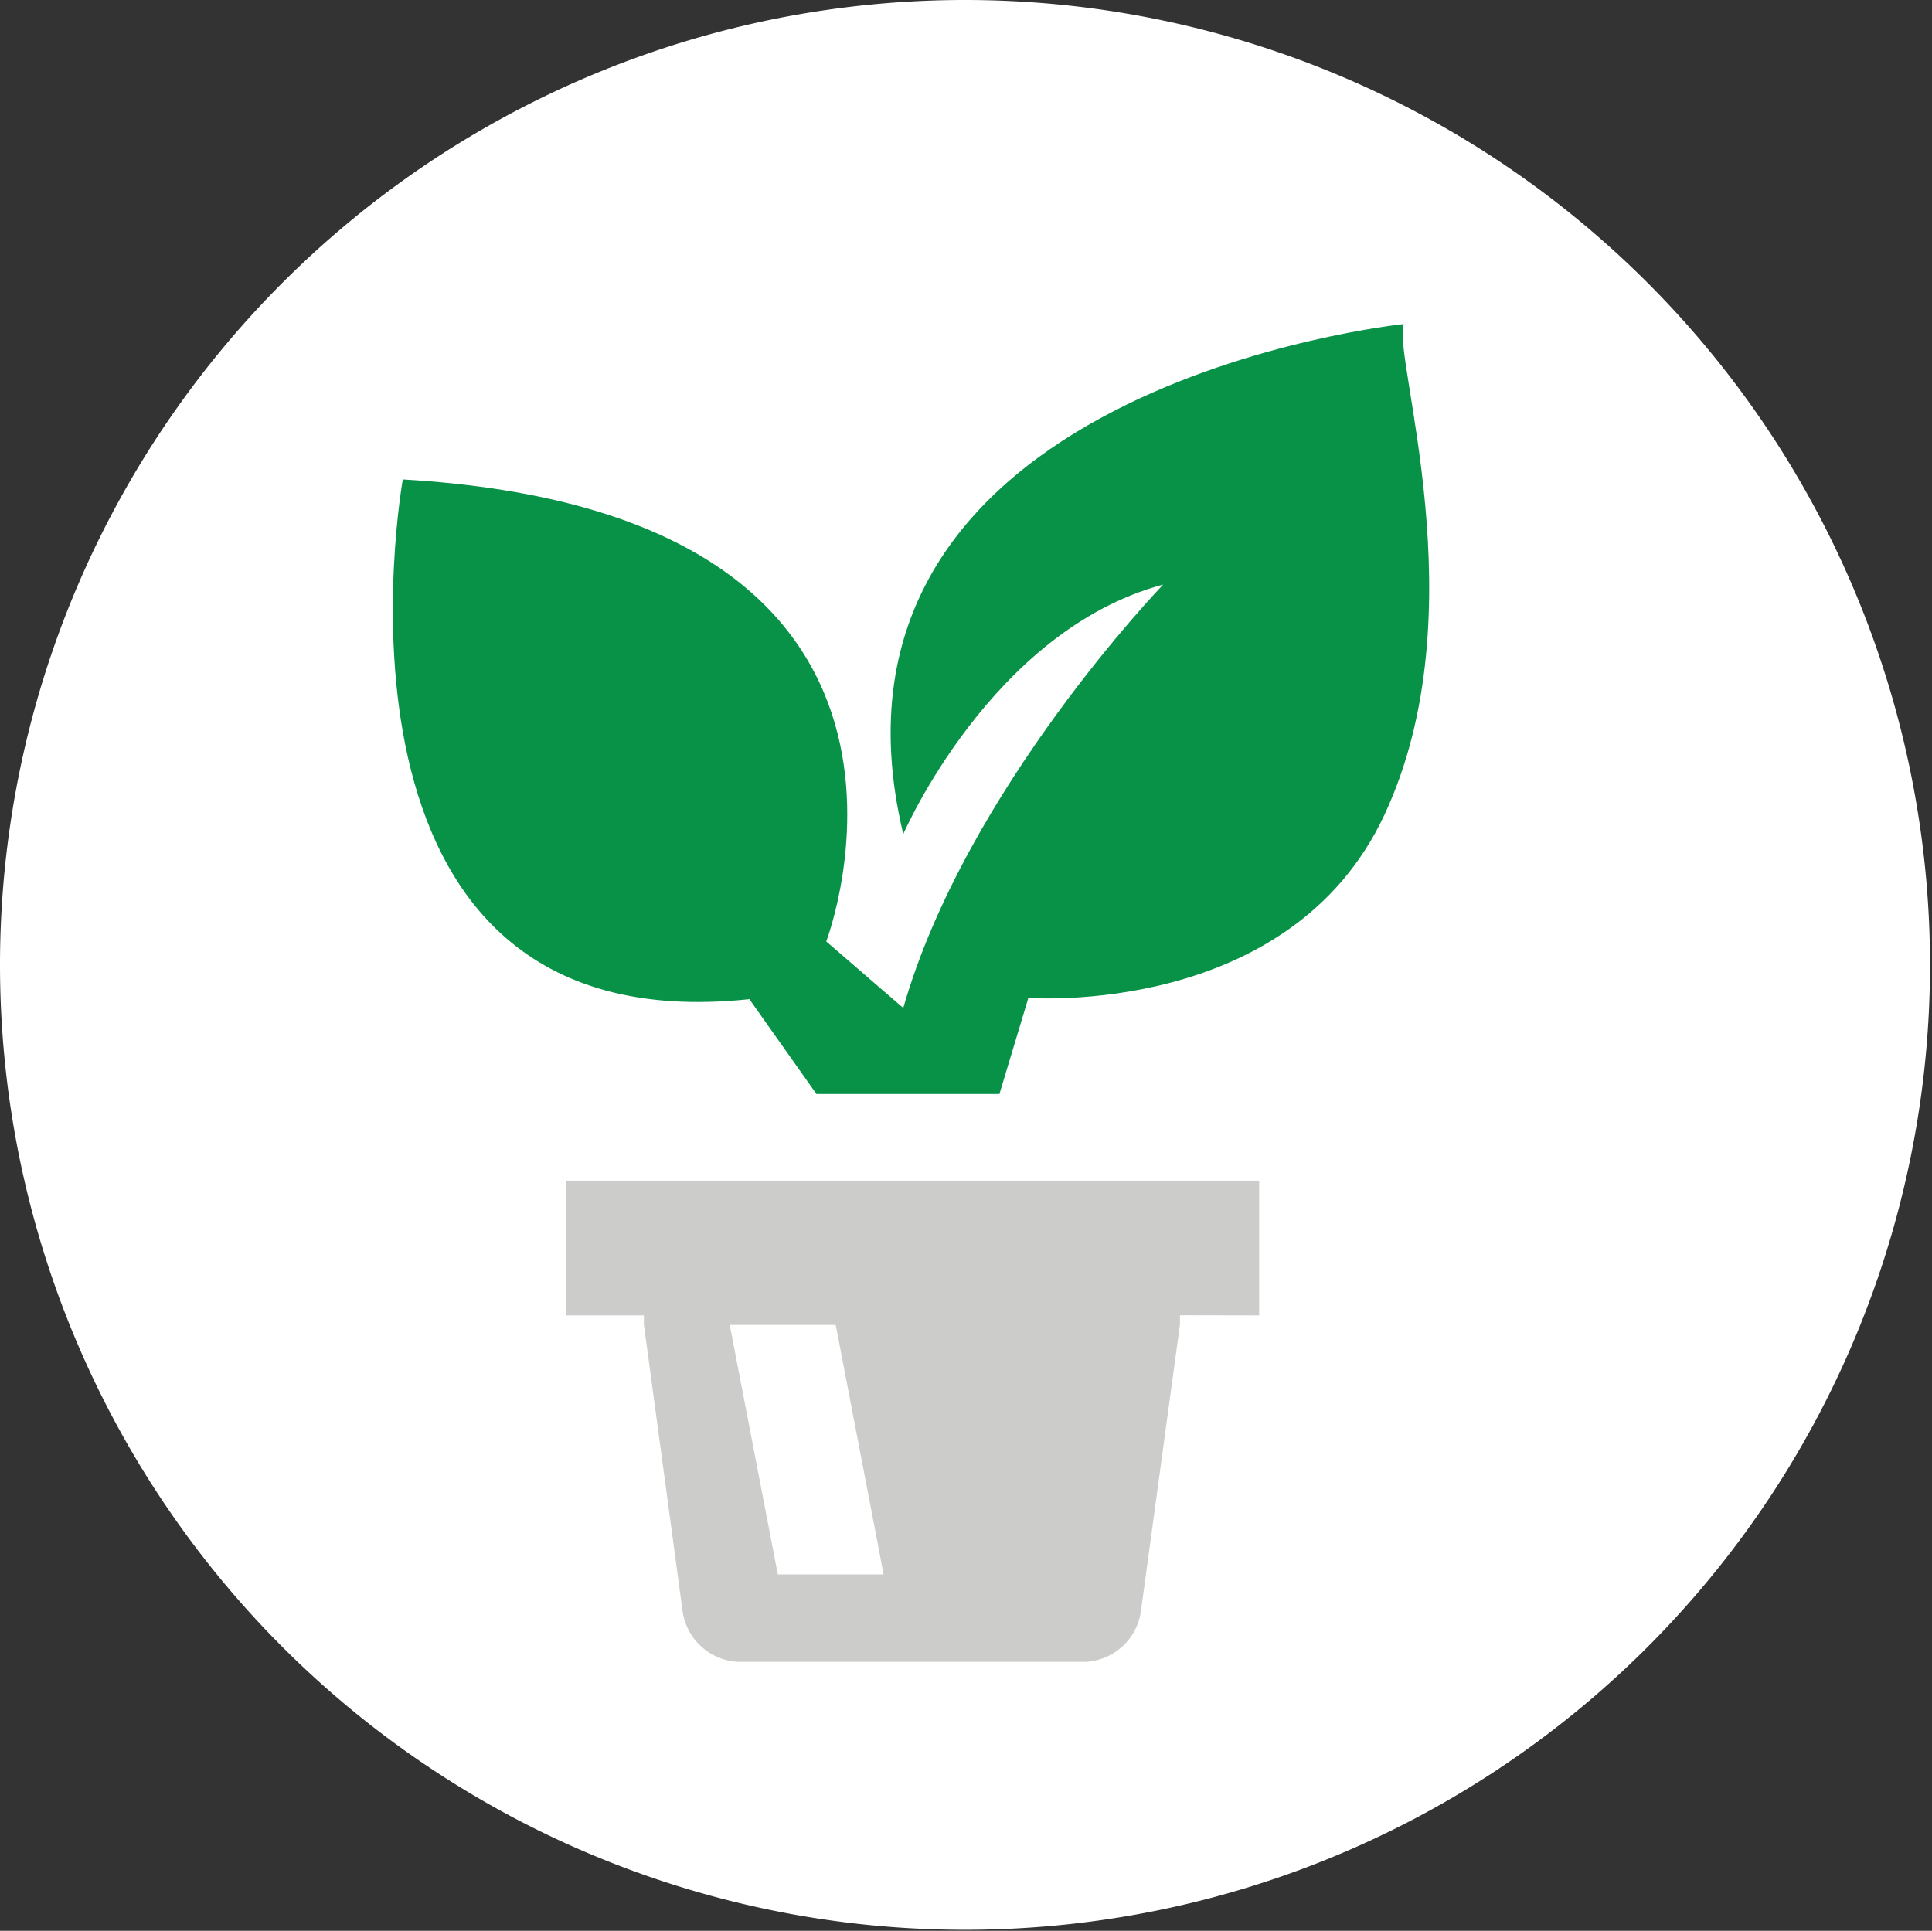
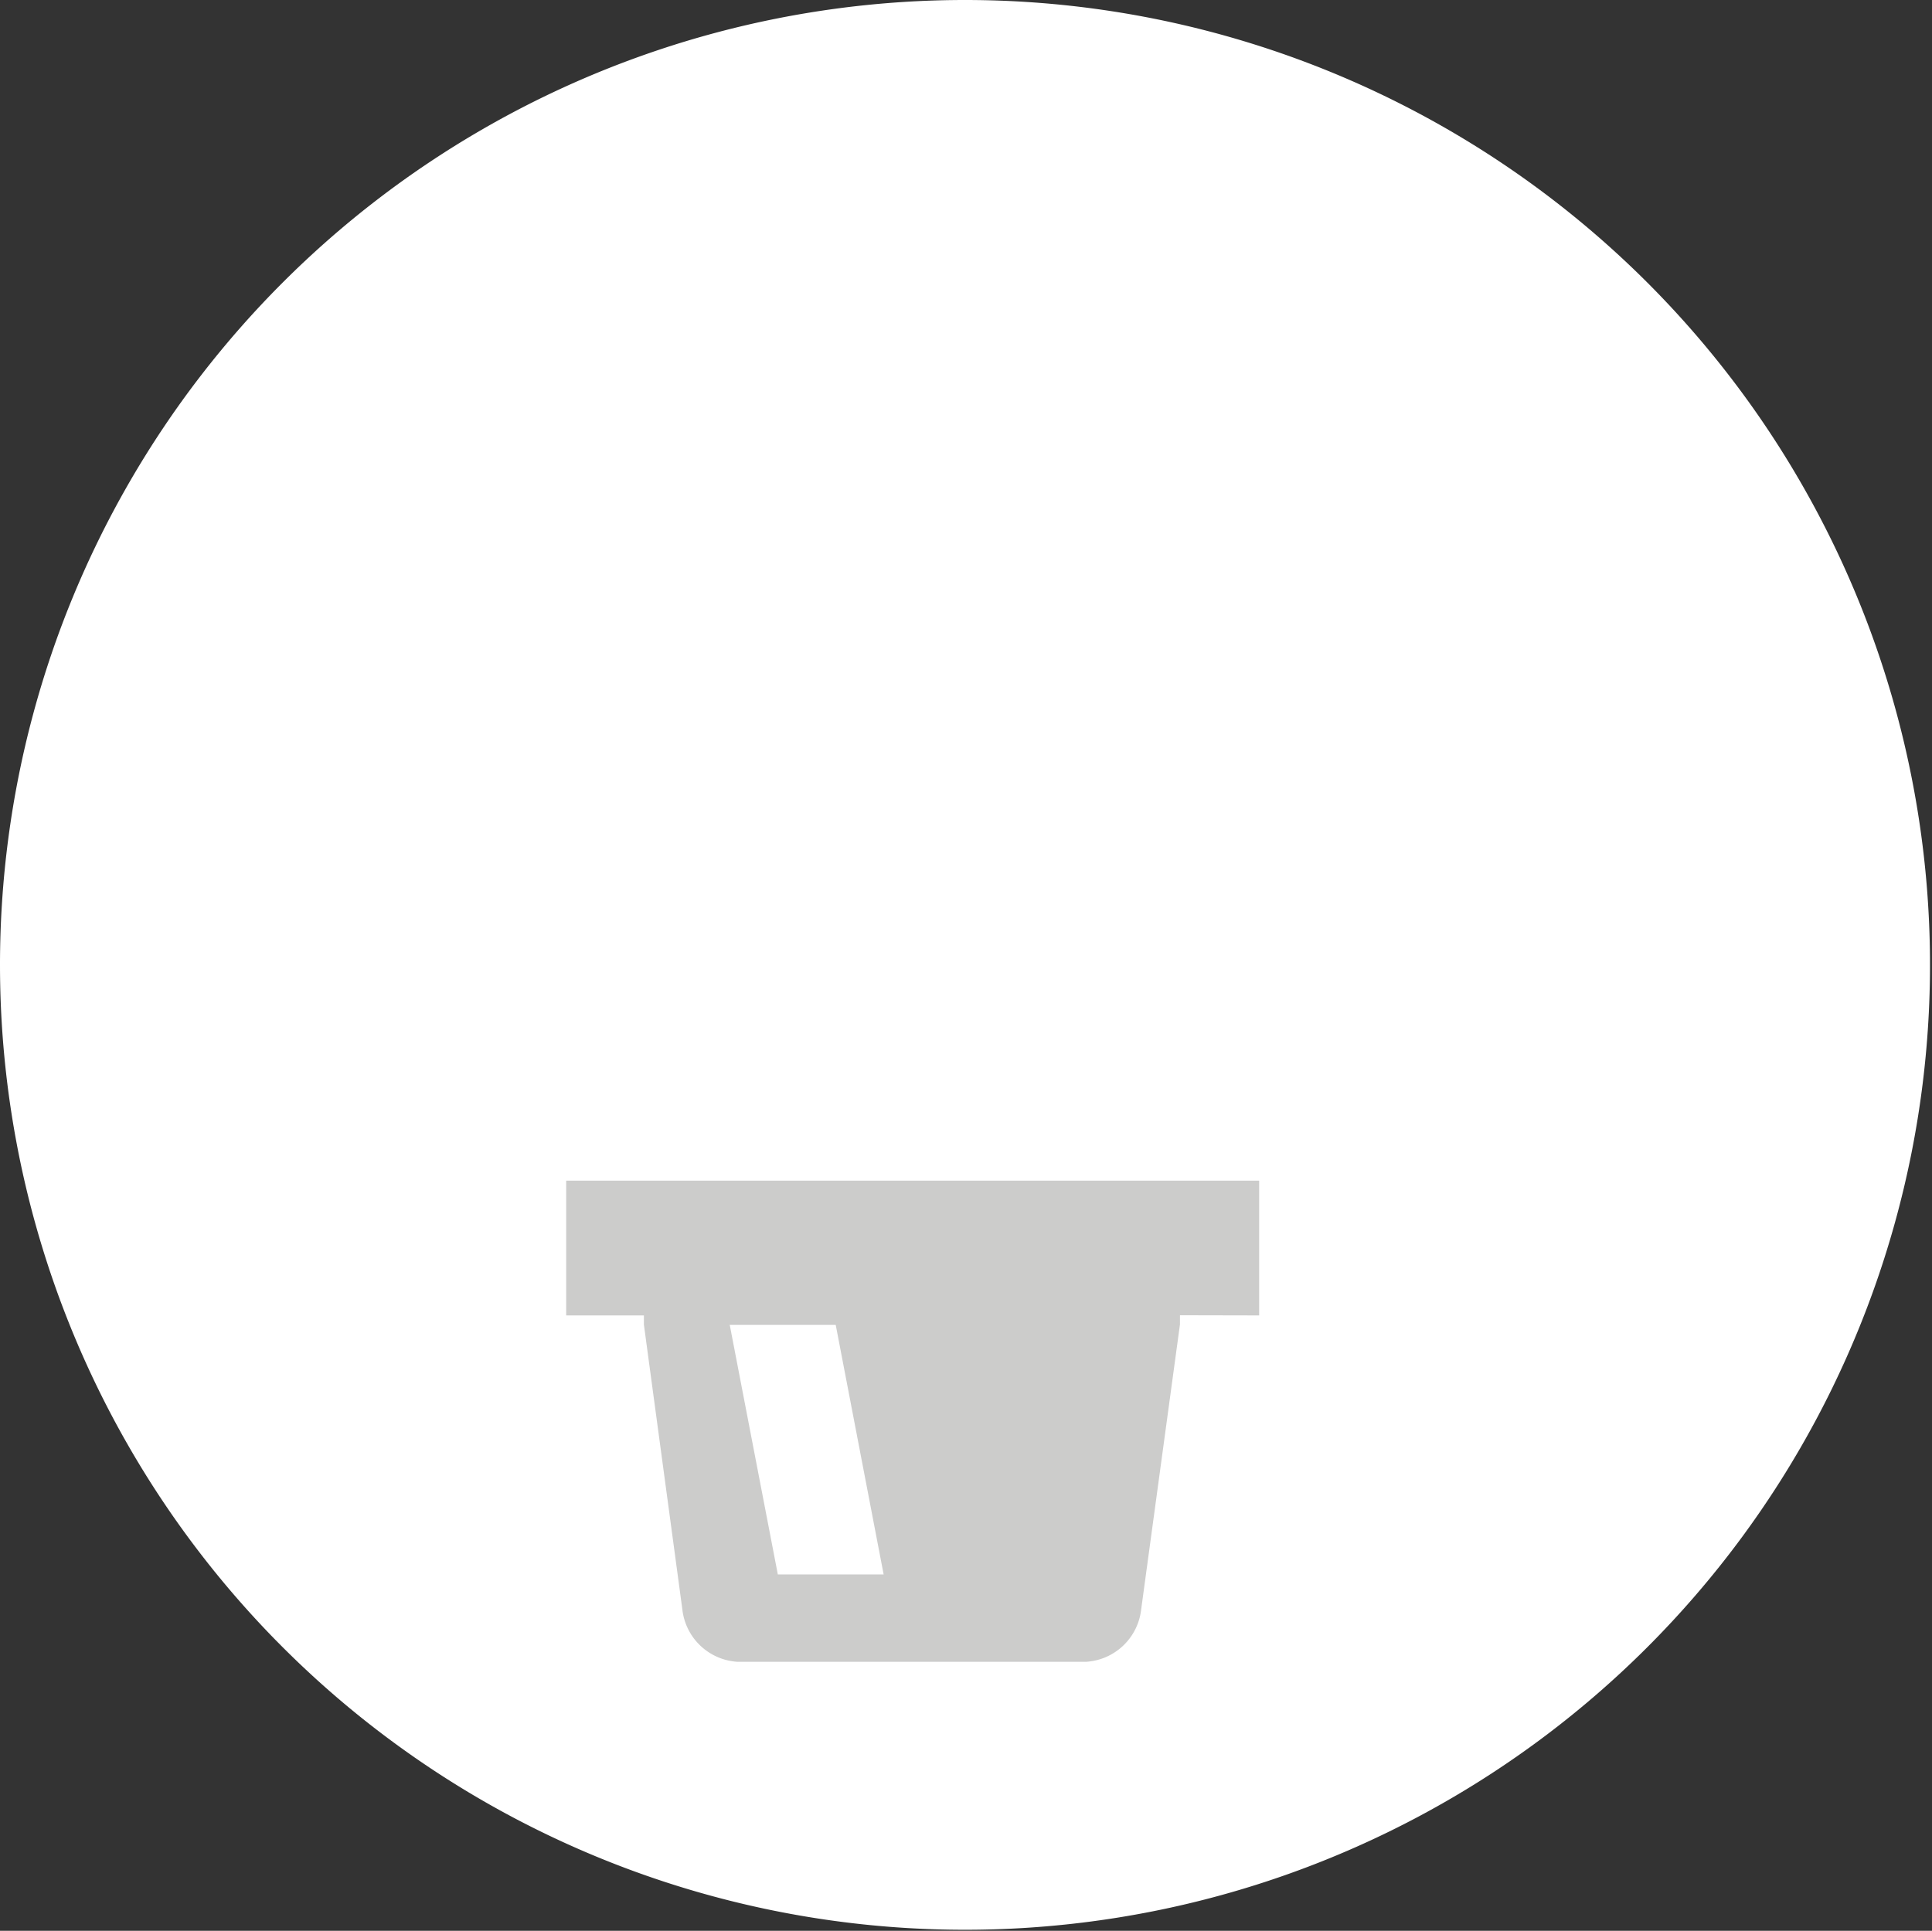
<svg xmlns="http://www.w3.org/2000/svg" id="baf16ed3-437f-4c48-83c7-9542a854d2ba" data-name="Layer 2" viewBox="0 0 116.12 116.06">
  <rect x="0" y="0" width="116.12" height="116.06" fill="#333333" stroke="none" />
  <title>03</title>
  <g id="340b53ed-aa5a-481c-ad70-54b3aefc6313" data-name="03">
-     <path d="M60.2,2.45a58,58,0,1,1-58.06,58A58,58,0,0,1,60.2,2.45Z" transform="translate(-2.14 -2.45)" fill="#fff" fill-rule="evenodd" />
+     <path d="M60.2,2.45a58,58,0,1,1-58.06,58A58,58,0,0,1,60.2,2.45" transform="translate(-2.14 -2.45)" fill="#fff" fill-rule="evenodd" />
    <path d="M73.06,81.51c0,.18,0,.37,0,.55L70.73,99.18a3.55,3.55,0,0,1-3.29,3.16h-21a3.55,3.55,0,0,1-3.29-3.16L40.84,82.07c0-.19,0-.37,0-.55H36.17v-8.1H77.82v8.1Zm-20.69.58H46l2.89,15h6.36Z" transform="translate(-2.14 -2.45)" fill="#cccccb" fill-rule="evenodd" />
-     <path d="M51.21,68.21h11l1.74-5.78s15.69,1.23,21.4-11,.44-27.57,1.16-29.5c0,0-36.51,3.76-30.08,30.66,0,0,5.29-12.24,15.62-15,0,0-11.86,12.29-15.62,25.45l-4.63-4s9.85-25.72-25.45-27.77c0,0-6.13,34.1,20.83,31.24Z" transform="translate(-2.14 -2.45)" fill="#089247" fill-rule="evenodd" />
  </g>
</svg>